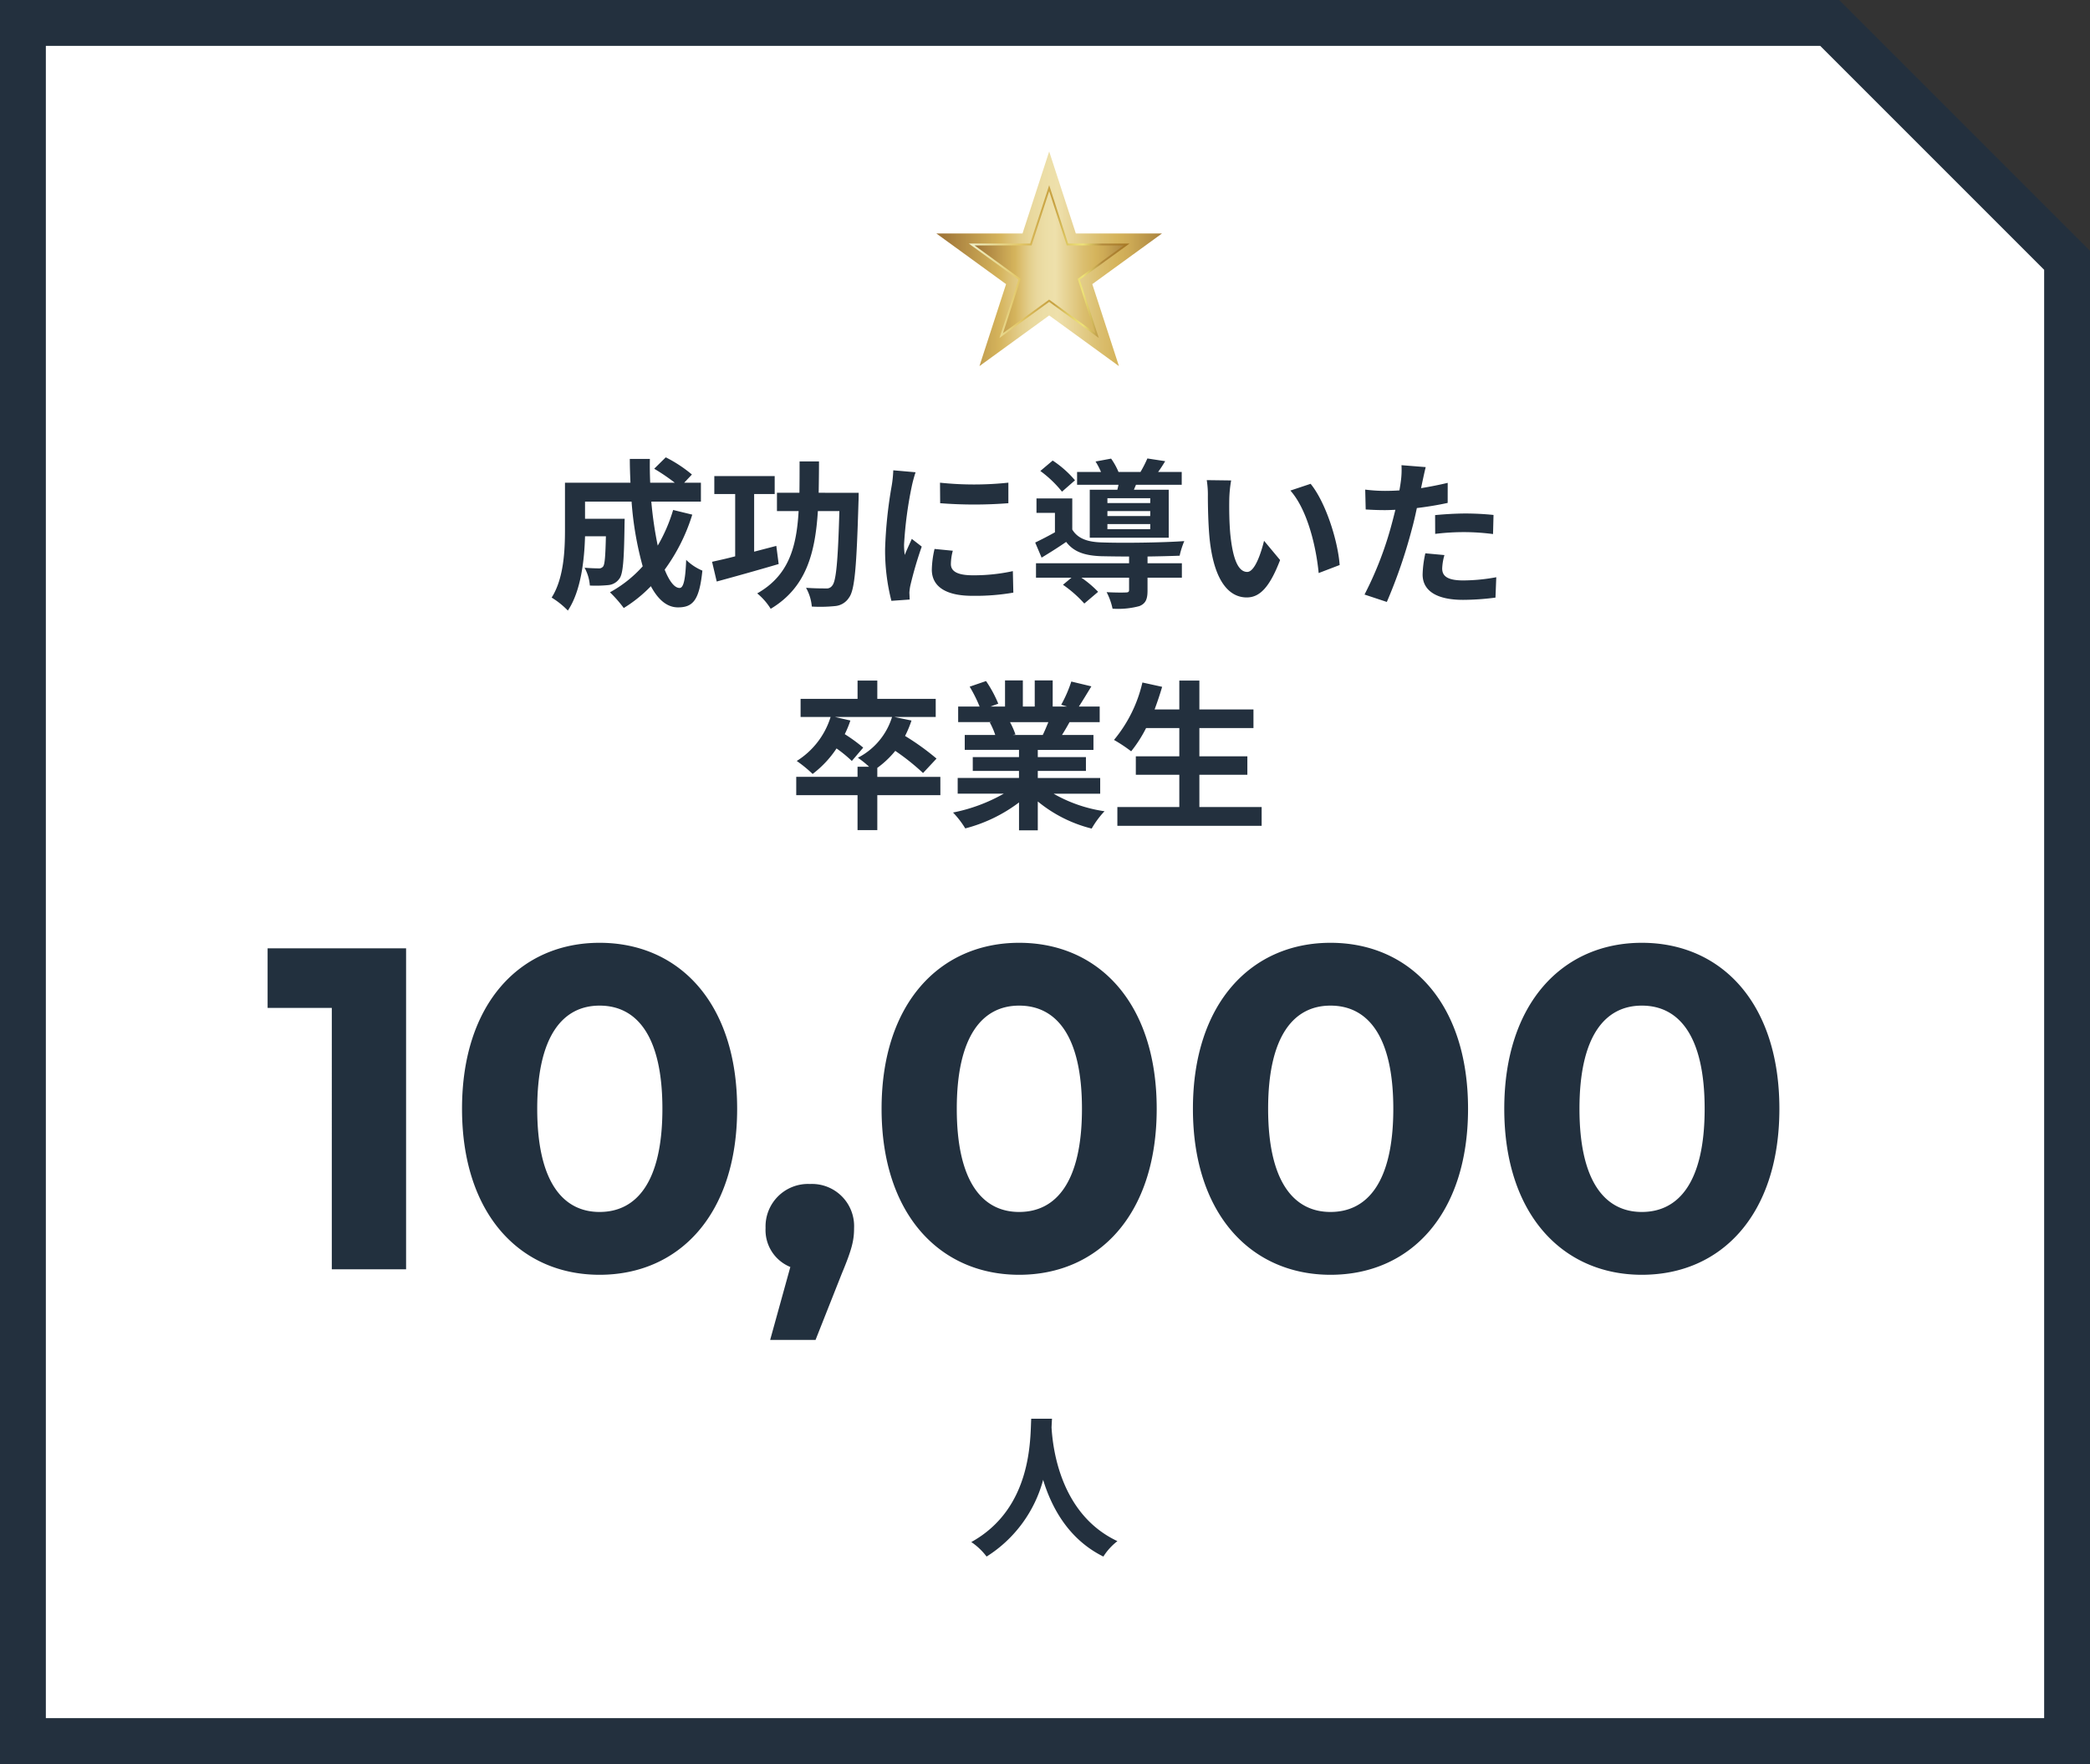
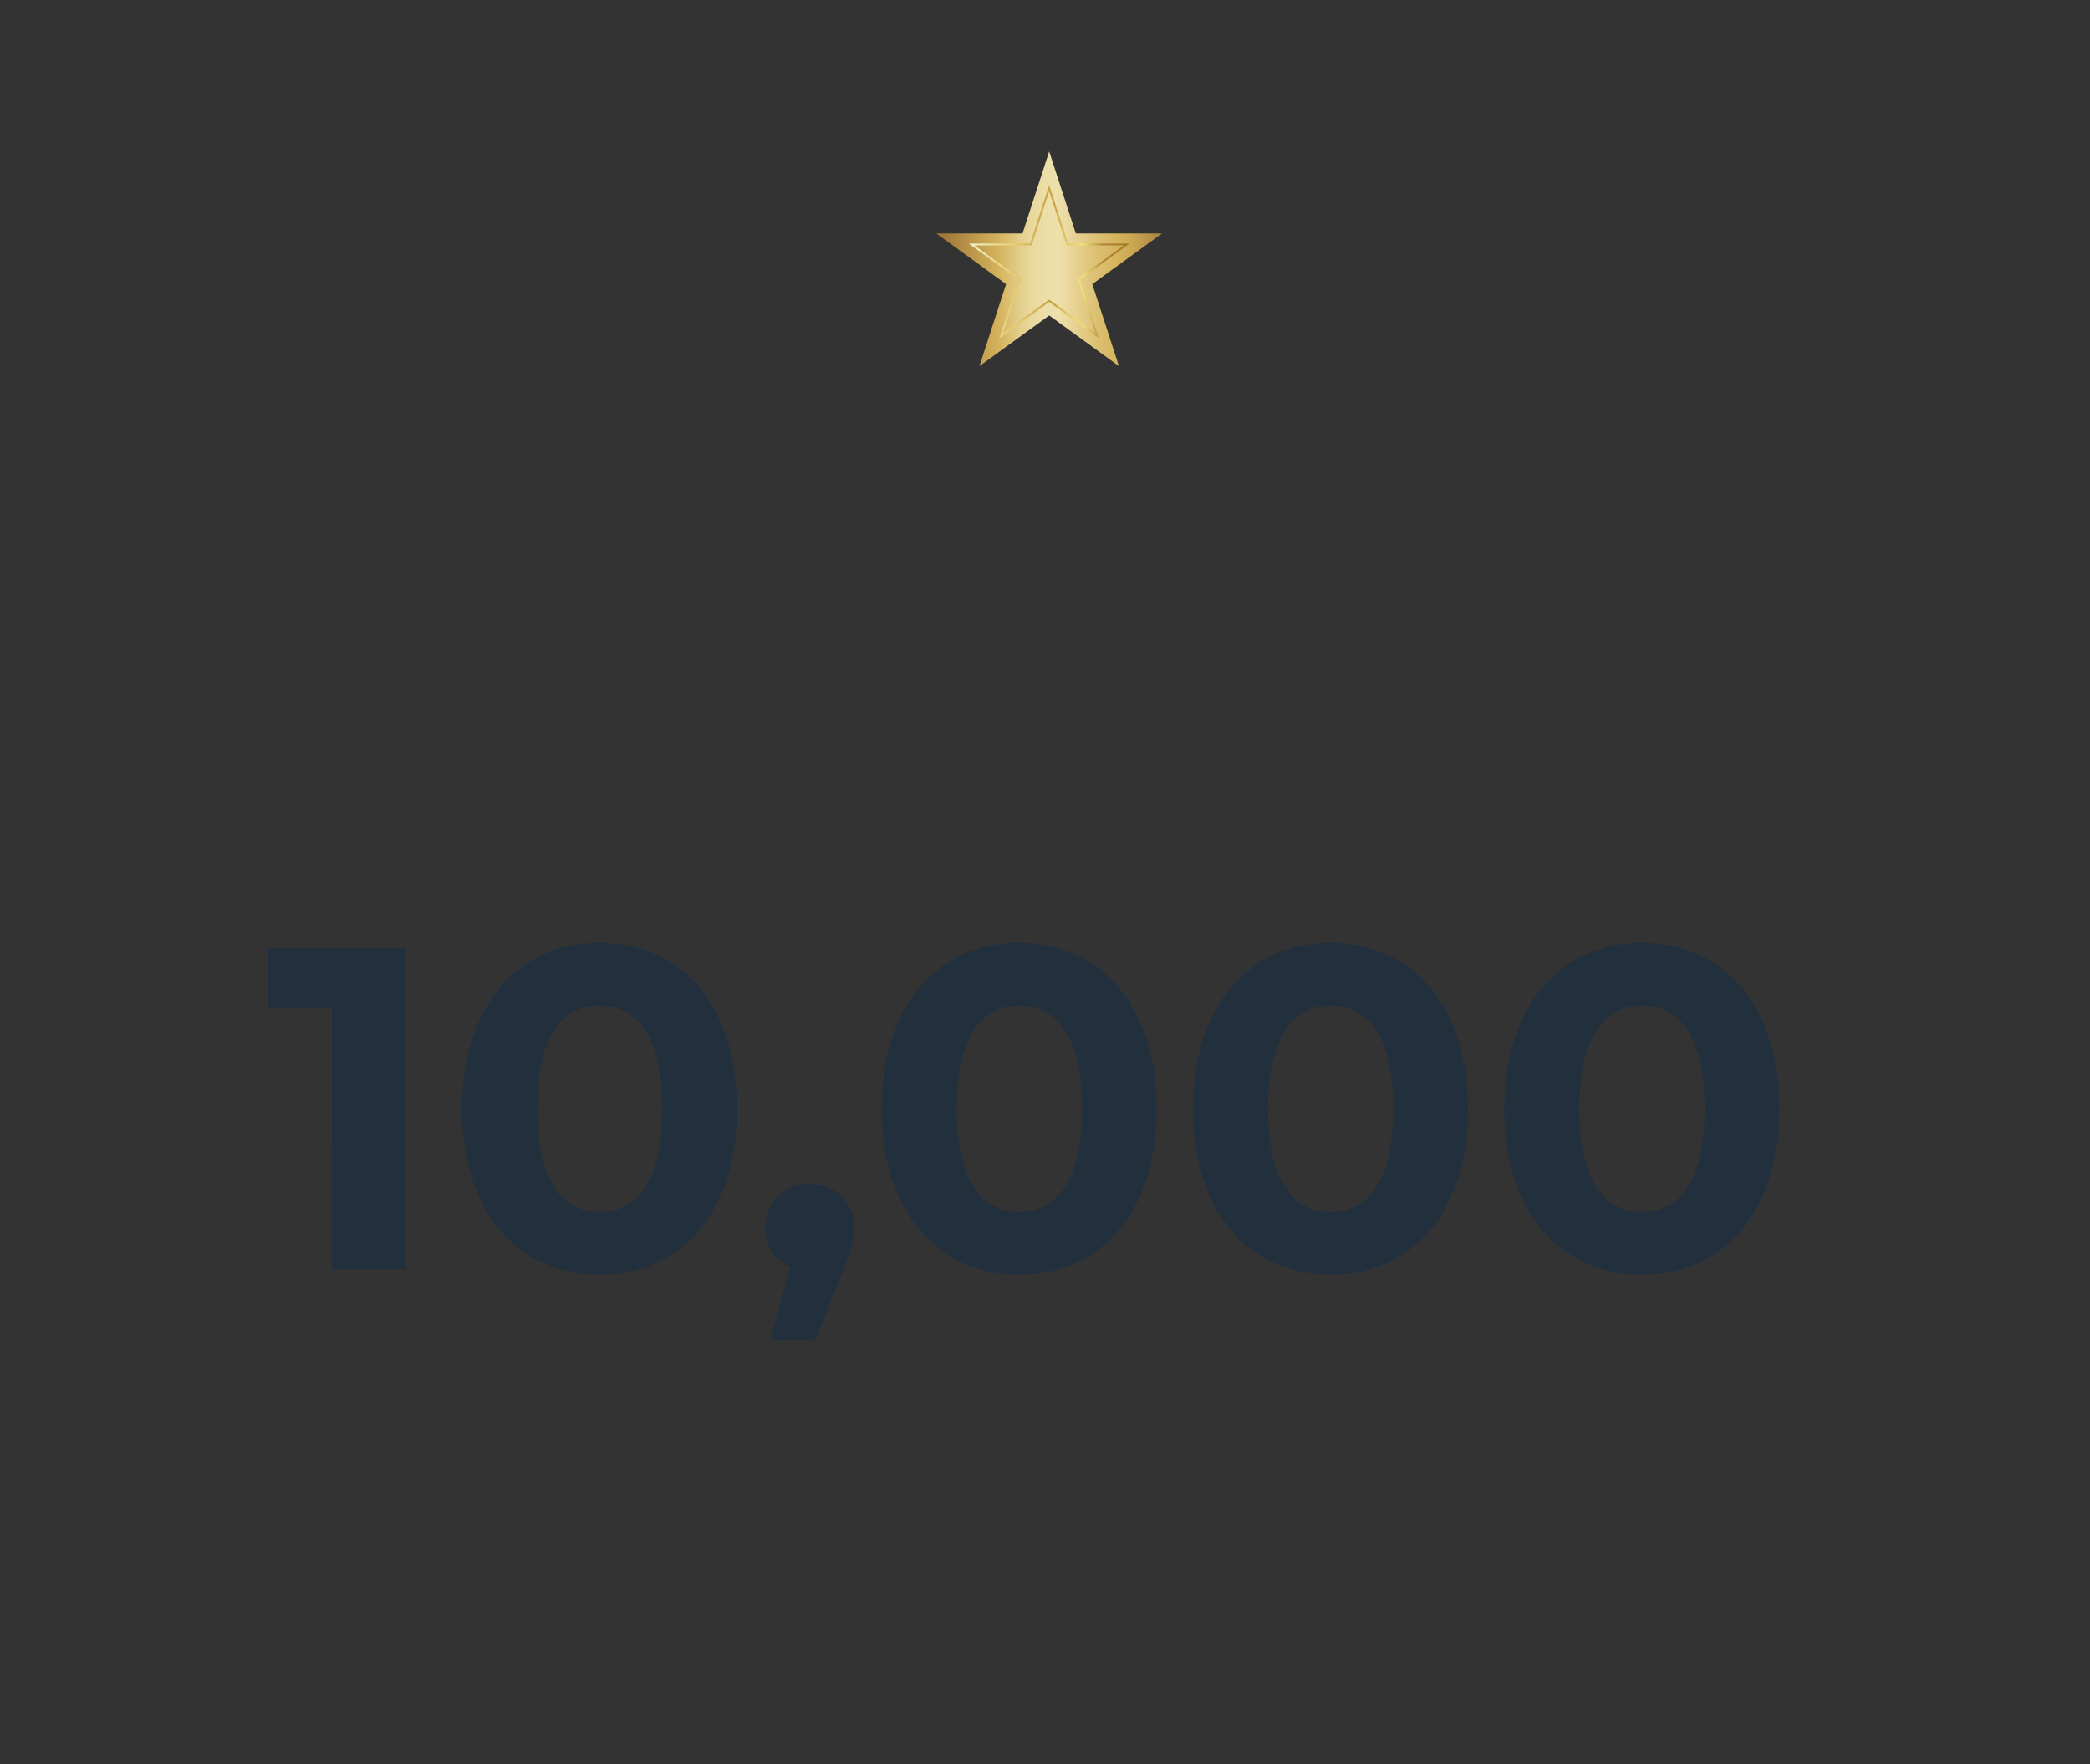
<svg xmlns="http://www.w3.org/2000/svg" xmlns:xlink="http://www.w3.org/1999/xlink" id="topics-3" width="273.481" height="230.818" viewBox="0 0 273.481 230.818">
  <rect x="0" y="0" width="273.481" height="230.818" fill="#333333" stroke="none" />
  <defs>
    <style>
      .cls-1 {
        fill: #fff;
      }

      .cls-2 {
        fill: #22303e;
      }

      .cls-3 {
        fill: #23303e;
      }

      .cls-4 {
        fill: url(#linear-gradient);
      }

      .cls-5 {
        fill: url(#linear-gradient-2);
      }

      .cls-6 {
        fill: url(#linear-gradient-3);
      }

      .cls-7, .cls-8 {
        stroke: none;
      }

      .cls-8 {
        fill: #23303e;
      }
    </style>
    <linearGradient id="linear-gradient" y1="0.5" x2="1" y2="0.5" gradientUnits="objectBoundingBox">
      <stop offset="0.03" stop-color="#a17739" />
      <stop offset="0.28" stop-color="#d5b45c" />
      <stop offset="0.32" stop-color="#dcc072" />
      <stop offset="0.37" stop-color="#e3ce8b" />
      <stop offset="0.42" stop-color="#e9d89d" />
      <stop offset="0.48" stop-color="#ecdea7" />
      <stop offset="0.54" stop-color="#eee0ab" />
      <stop offset="0.56" stop-color="#ecdca5" />
      <stop offset="0.72" stop-color="#dbbf70" />
      <stop offset="0.8" stop-color="#d5b45c" />
      <stop offset="0.86" stop-color="#cca955" />
      <stop offset="0.96" stop-color="#b48e45" />
      <stop offset="1" stop-color="#a9803d" />
    </linearGradient>
    <linearGradient id="linear-gradient-2" x1="0" x2="1" xlink:href="#linear-gradient" />
    <linearGradient id="linear-gradient-3" y1="0.5" x2="1" y2="0.5" gradientUnits="objectBoundingBox">
      <stop offset="0" stop-color="#f0f3cd" />
      <stop offset="0.32" stop-color="#e2c766" />
      <stop offset="0.35" stop-color="#dcbe5e" />
      <stop offset="0.46" stop-color="#cca848" />
      <stop offset="0.53" stop-color="#c7a141" />
      <stop offset="0.54" stop-color="#caa746" />
      <stop offset="0.61" stop-color="#ddc761" />
      <stop offset="0.67" stop-color="#e9db71" />
      <stop offset="0.71" stop-color="#eee378" />
      <stop offset="0.83" stop-color="#b28a3c" />
      <stop offset="1" stop-color="#a57623" />
    </linearGradient>
  </defs>
  <g id="パス_383" data-name="パス 383" class="cls-1" transform="translate(0)">
-     <path class="cls-7" d="M 270.481 227.818 L 3 227.818 L 3 3 L 239.42 3 L 270.481 34.06 L 270.481 227.818 Z" />
-     <path class="cls-8" d="M 6 6 L 6 224.818 L 267.481 224.818 L 267.481 35.303 L 238.178 6 L 6 6 M -3.0517578125e-05 -1.52587890625e-05 L 240.663 -1.52587890625e-05 L 273.481 32.818 L 273.481 230.818 L -3.0517578125e-05 230.818 L -3.0517578125e-05 -1.52587890625e-05 Z" />
-   </g>
+     </g>
  <g id="グループ_231" data-name="グループ 231" transform="translate(0 7)">
    <path id="パス_713" data-name="パス 713" class="cls-2" d="M.42-42v7.8h8.4V0h9.72V-42ZM43.86.72c10.38,0,18-7.86,18-21.72s-7.62-21.72-18-21.72c-10.32,0-18,7.86-18,21.72S33.54.72,43.86.72Zm0-8.22c-4.8,0-8.16-3.96-8.16-13.5s3.36-13.5,8.16-13.5c4.86,0,8.22,3.96,8.22,13.5S48.72-7.5,43.86-7.5ZM71.4-11.16A5.56,5.56,0,0,0,65.58-5.4,5.206,5.206,0,0,0,68.82-.3L66.18,9.24h5.94L75.54.6c1.38-3.3,1.62-4.44,1.62-6A5.512,5.512,0,0,0,71.4-11.16ZM98.76.72c10.38,0,18-7.86,18-21.72s-7.62-21.72-18-21.72c-10.32,0-18,7.86-18,21.72S88.44.72,98.76.72Zm0-8.22c-4.8,0-8.16-3.96-8.16-13.5s3.36-13.5,8.16-13.5c4.86,0,8.22,3.96,8.22,13.5S103.62-7.5,98.76-7.5ZM139.5.72c10.38,0,18-7.86,18-21.72s-7.62-21.72-18-21.72c-10.32,0-18,7.86-18,21.72S129.18.72,139.5.72Zm0-8.22c-4.8,0-8.16-3.96-8.16-13.5s3.36-13.5,8.16-13.5c4.86,0,8.22,3.96,8.22,13.5S144.36-7.5,139.5-7.5ZM180.24.72c10.38,0,18-7.86,18-21.72s-7.62-21.72-18-21.72c-10.32,0-18,7.86-18,21.72S169.92.72,180.24.72Zm0-8.22c-4.8,0-8.16-3.96-8.16-13.5s3.36-13.5,8.16-13.5c4.86,0,8.22,3.96,8.22,13.5S185.1-7.5,180.24-7.5Z" transform="translate(34.597 159.084)" />
-     <path id="パス_546" data-name="パス 546" class="cls-3" d="M-46.515-11.088a21.257,21.257,0,0,1-2.016,4.662,49.59,49.59,0,0,1-.84-5.754h6.489v-2.478h-2.184l1.008-1.071a17.569,17.569,0,0,0-3.423-2.247l-1.512,1.491a26.29,26.29,0,0,1,2.688,1.827h-3.213c-.042-1.029-.063-2.058-.042-3.108h-2.625c0,1.05.042,2.079.084,3.108h-8.568v6.132c0,2.73-.147,6.384-1.743,8.9a10.932,10.932,0,0,1,2.121,1.7c1.722-2.562,2.163-6.657,2.247-9.723h2.73C-55.377-5-55.461-3.99-55.671-3.7a.679.679,0,0,1-.63.252c-.336,0-1.05-.021-1.806-.084A5.666,5.666,0,0,1-57.414-1.2,16.524,16.524,0,0,0-55-1.26,1.973,1.973,0,0,0-53.55-2.1c.483-.609.609-2.478.672-6.888,0-.294.021-.945.021-.945h-5.187V-12.18h6.09A43.38,43.38,0,0,0-50.5-3.717a16.043,16.043,0,0,1-4.284,3.4,16.461,16.461,0,0,1,1.806,2.058,17.8,17.8,0,0,0,3.549-2.856c.924,1.722,2.079,2.772,3.549,2.772,1.953,0,2.793-.924,3.192-4.809a6.793,6.793,0,0,1-2.121-1.407c-.1,2.625-.357,3.675-.861,3.675-.672,0-1.344-.882-1.953-2.394a24.393,24.393,0,0,0,3.612-7.2Zm13.5,4.7-2.9.756v-7.539h2.688v-2.352h-7.9v2.352h2.73v8.148c-1.113.294-2.163.525-3.024.714l.609,2.583c2.31-.63,5.334-1.47,8.106-2.289Zm5.544-6.951c.021-1.3.042-2.688.042-4.1h-2.541c0,1.428,0,2.814-.021,4.1h-2.94v2.394h2.835c-.273,4.809-1.344,8.463-5.418,10.773a8.074,8.074,0,0,1,1.764,2.016c4.6-2.751,5.817-7.182,6.174-12.789h2.814c-.189,6.552-.42,9.2-.945,9.765a.872.872,0,0,1-.819.357c-.483,0-1.512,0-2.6-.084a6.059,6.059,0,0,1,.756,2.457,19.252,19.252,0,0,0,3.024-.063A2.4,2.4,0,0,0-23.5.378C-22.743-.63-22.512-3.7-22.26-12.2c.021-.294.021-1.134.021-1.134Zm15.876-1.323.021,2.688a57.558,57.558,0,0,0,8.925,0v-2.688A42.433,42.433,0,0,1-11.592-14.658Zm-.714,8.673a12.817,12.817,0,0,0-.357,2.709c0,2.121,1.7,3.423,5.292,3.423A28.906,28.906,0,0,0-2-.273l-.063-2.814a23.968,23.968,0,0,1-5.208.546c-2.1,0-2.9-.546-2.9-1.47a6.844,6.844,0,0,1,.252-1.743Zm-5.4-10.29a15.539,15.539,0,0,1-.21,2.037,57.662,57.662,0,0,0-.861,8.232A26.549,26.549,0,0,0-17.955.8L-15.561.63c-.021-.294-.021-.63-.042-.861a6.109,6.109,0,0,1,.126-.966,50.139,50.139,0,0,1,1.491-5.1l-1.3-1.008c-.294.672-.63,1.365-.924,2.1A10.036,10.036,0,0,1-16.3-6.552a51.418,51.418,0,0,1,1.008-7.623,17.477,17.477,0,0,1,.5-1.848Zm33.621,4.284H10.311v-.63h5.607Zm0,1.7H10.311v-.651h5.607Zm0,1.722H10.311V-9.24h5.607ZM8-13.734v6.279H18.333v-6.279H13.776l.273-.651h5.985v-1.68H16.947c.294-.4.609-.882.924-1.407l-2.331-.357a15.673,15.673,0,0,1-.9,1.764H11.76a8.915,8.915,0,0,0-.966-1.743l-2.037.378a9.318,9.318,0,0,1,.714,1.365H6.342v1.68H11.76c-.042.231-.105.441-.147.651ZM6.069-14.973A13.748,13.748,0,0,0,3.15-17.556L1.533-16.191a14.714,14.714,0,0,1,2.835,2.709ZM15.561-5c1.575-.021,3.087-.063,4.2-.105a10.7,10.7,0,0,1,.609-1.911c-2.9.21-8.379.273-10.92.168-1.785-.063-3.045-.525-3.738-1.68V-12.6H1.029v1.89H3.444v2.541c-.882.5-1.806.966-2.583,1.344L1.7-4.851c1.176-.714,2.205-1.365,3.213-2.058C5.922-5.586,7.35-5.124,9.471-5.04c.966.021,2.268.042,3.675.042v.882H.966v1.89H5.607L4.494-1.3A15.82,15.82,0,0,1,7.287,1.155L9.093-.378A13.7,13.7,0,0,0,6.909-2.226h6.237V-.609c0,.231-.105.315-.441.315-.315.021-1.47.021-2.5-.042a8.351,8.351,0,0,1,.777,2.163,10.687,10.687,0,0,0,3.507-.336c.84-.336,1.071-.924,1.071-2.037v-1.68h4.494v-1.89H15.561ZM26.5-14.952l-3.192-.042a12.052,12.052,0,0,1,.147,2.1c0,1.281.042,3.7.231,5.607C24.276-1.7,26.271.357,28.539.357c1.68,0,2.982-1.281,4.368-4.893l-2.1-2.52c-.4,1.638-1.218,4.074-2.2,4.074-1.3,0-1.932-2.037-2.226-5.04-.126-1.491-.147-3.066-.126-4.41A16.479,16.479,0,0,1,26.5-14.952Zm10.4.441-2.646.882c2.268,2.562,3.381,7.455,3.7,10.794L40.7-3.885C40.467-7.077,38.871-12.1,36.9-14.511Zm16.3,6.552A30.554,30.554,0,0,1,57.2-8.19a30.039,30.039,0,0,1,3.57.252l.063-2.5a36.1,36.1,0,0,0-3.654-.189c-1.344,0-2.835.1-3.99.21Zm1.638-6.678c-1.134.273-2.31.5-3.486.693l.168-.8c.1-.462.294-1.386.441-1.953l-3.171-.252a10.8,10.8,0,0,1-.084,2.1q-.063.5-.189,1.2c-.63.042-1.239.063-1.848.063a20.474,20.474,0,0,1-2.625-.168l.063,2.6c.735.042,1.512.084,2.52.084.42,0,.882-.021,1.365-.042-.147.588-.294,1.176-.441,1.722A45.852,45.852,0,0,1,43.953-.021l2.919.966a67.071,67.071,0,0,0,3.3-9.618c.231-.84.441-1.764.63-2.667,1.386-.168,2.793-.4,4.032-.672ZM51.912-5.418a14.274,14.274,0,0,0-.357,2.772c0,2.1,1.785,3.318,5.292,3.318A33.278,33.278,0,0,0,61.089.378l.105-2.667a24.11,24.11,0,0,1-4.326.42c-2.226,0-2.751-.672-2.751-1.575a7.2,7.2,0,0,1,.294-1.743ZM-11.55,23.834H-19.8V22.658a12.356,12.356,0,0,0,2.352-2.226,30.381,30.381,0,0,1,3.633,2.9l1.764-1.89a32.845,32.845,0,0,0-4.116-2.961,14.492,14.492,0,0,0,.84-2.016L-17.556,16h5.4V13.628H-19.8V11.234h-2.583v2.394h-7.455V16h3.927a10.418,10.418,0,0,1-4.431,5.754,16.976,16.976,0,0,1,2.079,1.7,13.66,13.66,0,0,0,3.129-3.339,17.037,17.037,0,0,1,2,1.638l1.491-1.743a20.763,20.763,0,0,0-2.415-1.764,13.279,13.279,0,0,0,.735-1.785L-25.326,16h7.455a8.947,8.947,0,0,1-4.473,5.334,11.938,11.938,0,0,1,1.47,1.176h-1.512v1.323h-8.022v2.394h8.022v4.578H-19.8V26.228h8.253ZM2.583,16.673c-.231.567-.483,1.176-.735,1.68H-2.079l.357-.063a10.343,10.343,0,0,0-.714-1.617Zm6.783,9.366V23.981H1.2v-.924H7.5V21.251H1.2v-.945H8.484V18.353H4.368c.315-.5.651-1.071.987-1.68H9.3V14.636H6.573c.483-.735,1.05-1.68,1.638-2.646l-2.625-.63A16.916,16.916,0,0,1,4.263,14.4l.756.231H3.15V11.213H.8v3.423H-.756V11.213H-3.087v3.423H-5l1.029-.378a15.89,15.89,0,0,0-1.6-2.961l-2.142.735a18.824,18.824,0,0,1,1.3,2.6H-9.219v2.037H-4.83l-.252.042a9.437,9.437,0,0,1,.714,1.638h-3.99v1.953h7.1v.945H-7.308v1.806H-1.26v.924H-9.282v2.058h6.027A22.063,22.063,0,0,1-9.891,28.5a11.648,11.648,0,0,1,1.6,2.079,19.92,19.92,0,0,0,7.035-3.4v3.654H1.2v-3.78A17.925,17.925,0,0,0,8.253,30.6a11.747,11.747,0,0,1,1.68-2.268,18.761,18.761,0,0,1-6.657-2.289Zm12.978,1.743V23.561h6.279V21.146H22.344v-3.7h7.077V15.014H22.344v-3.78H19.719v3.78H16.485c.357-.966.693-1.953.987-2.961l-2.583-.567A18.067,18.067,0,0,1,11.172,19a19.859,19.859,0,0,1,2.247,1.491,17.308,17.308,0,0,0,1.953-3.045h4.347v3.7H14.028v2.415h5.691v4.221H11.613v2.457H30.492V27.782Z" transform="translate(134.597 70.818)" />
-     <path id="パス_545" data-name="パス 545" class="cls-3" d="M-1.66-16.48C-1.8-13.84-1.52-4.76-9.5-.34a8.335,8.335,0,0,1,2,1.9A17.079,17.079,0,0,0-.1-8.48C1.02-4.8,3.26-.68,7.78,1.56A7.817,7.817,0,0,1,9.62-.46C2.16-3.96,1.16-12.58,1-15.34c.02-.42.04-.82.06-1.14Z" transform="translate(136.597 195.116)" />
  </g>
  <g id="_23004145-03" data-name="23004145-03" transform="translate(122.519 19.818)">
    <path id="パス_368" data-name="パス 368" class="cls-4" d="M30.559,14.49l3.485,10.728H45.326L36.2,31.85l3.487,10.728-9.126-6.63-9.128,6.63L24.918,31.85,15.79,25.218H27.072Z" transform="translate(-15.79 -14.49)" />
-     <path id="パス_369" data-name="パス 369" class="cls-5" d="M44.9,34.17l2.391,7.365h7.744l-6.264,4.552L51.16,53.45,44.9,48.9,38.631,53.45l2.393-7.363L34.76,41.535H42.5Z" transform="translate(-30.128 -29.364)" />
    <path id="パス_370" data-name="パス 370" class="cls-6" d="M50.236,52.553l-6.5-4.72-6.5,4.72,2.481-7.636-6.5-4.72h8.029L43.74,32.56,46.221,40.2h8.029l-6.5,4.72,2.481,7.636Zm-6.5-5.021,6.032,4.383-2.305-7.092L53.5,40.44H46.043l-2.305-7.092L41.433,40.44H33.977l6.032,4.383L37.7,51.915l6.032-4.383Z" transform="translate(-28.971 -28.147)" />
  </g>
</svg>